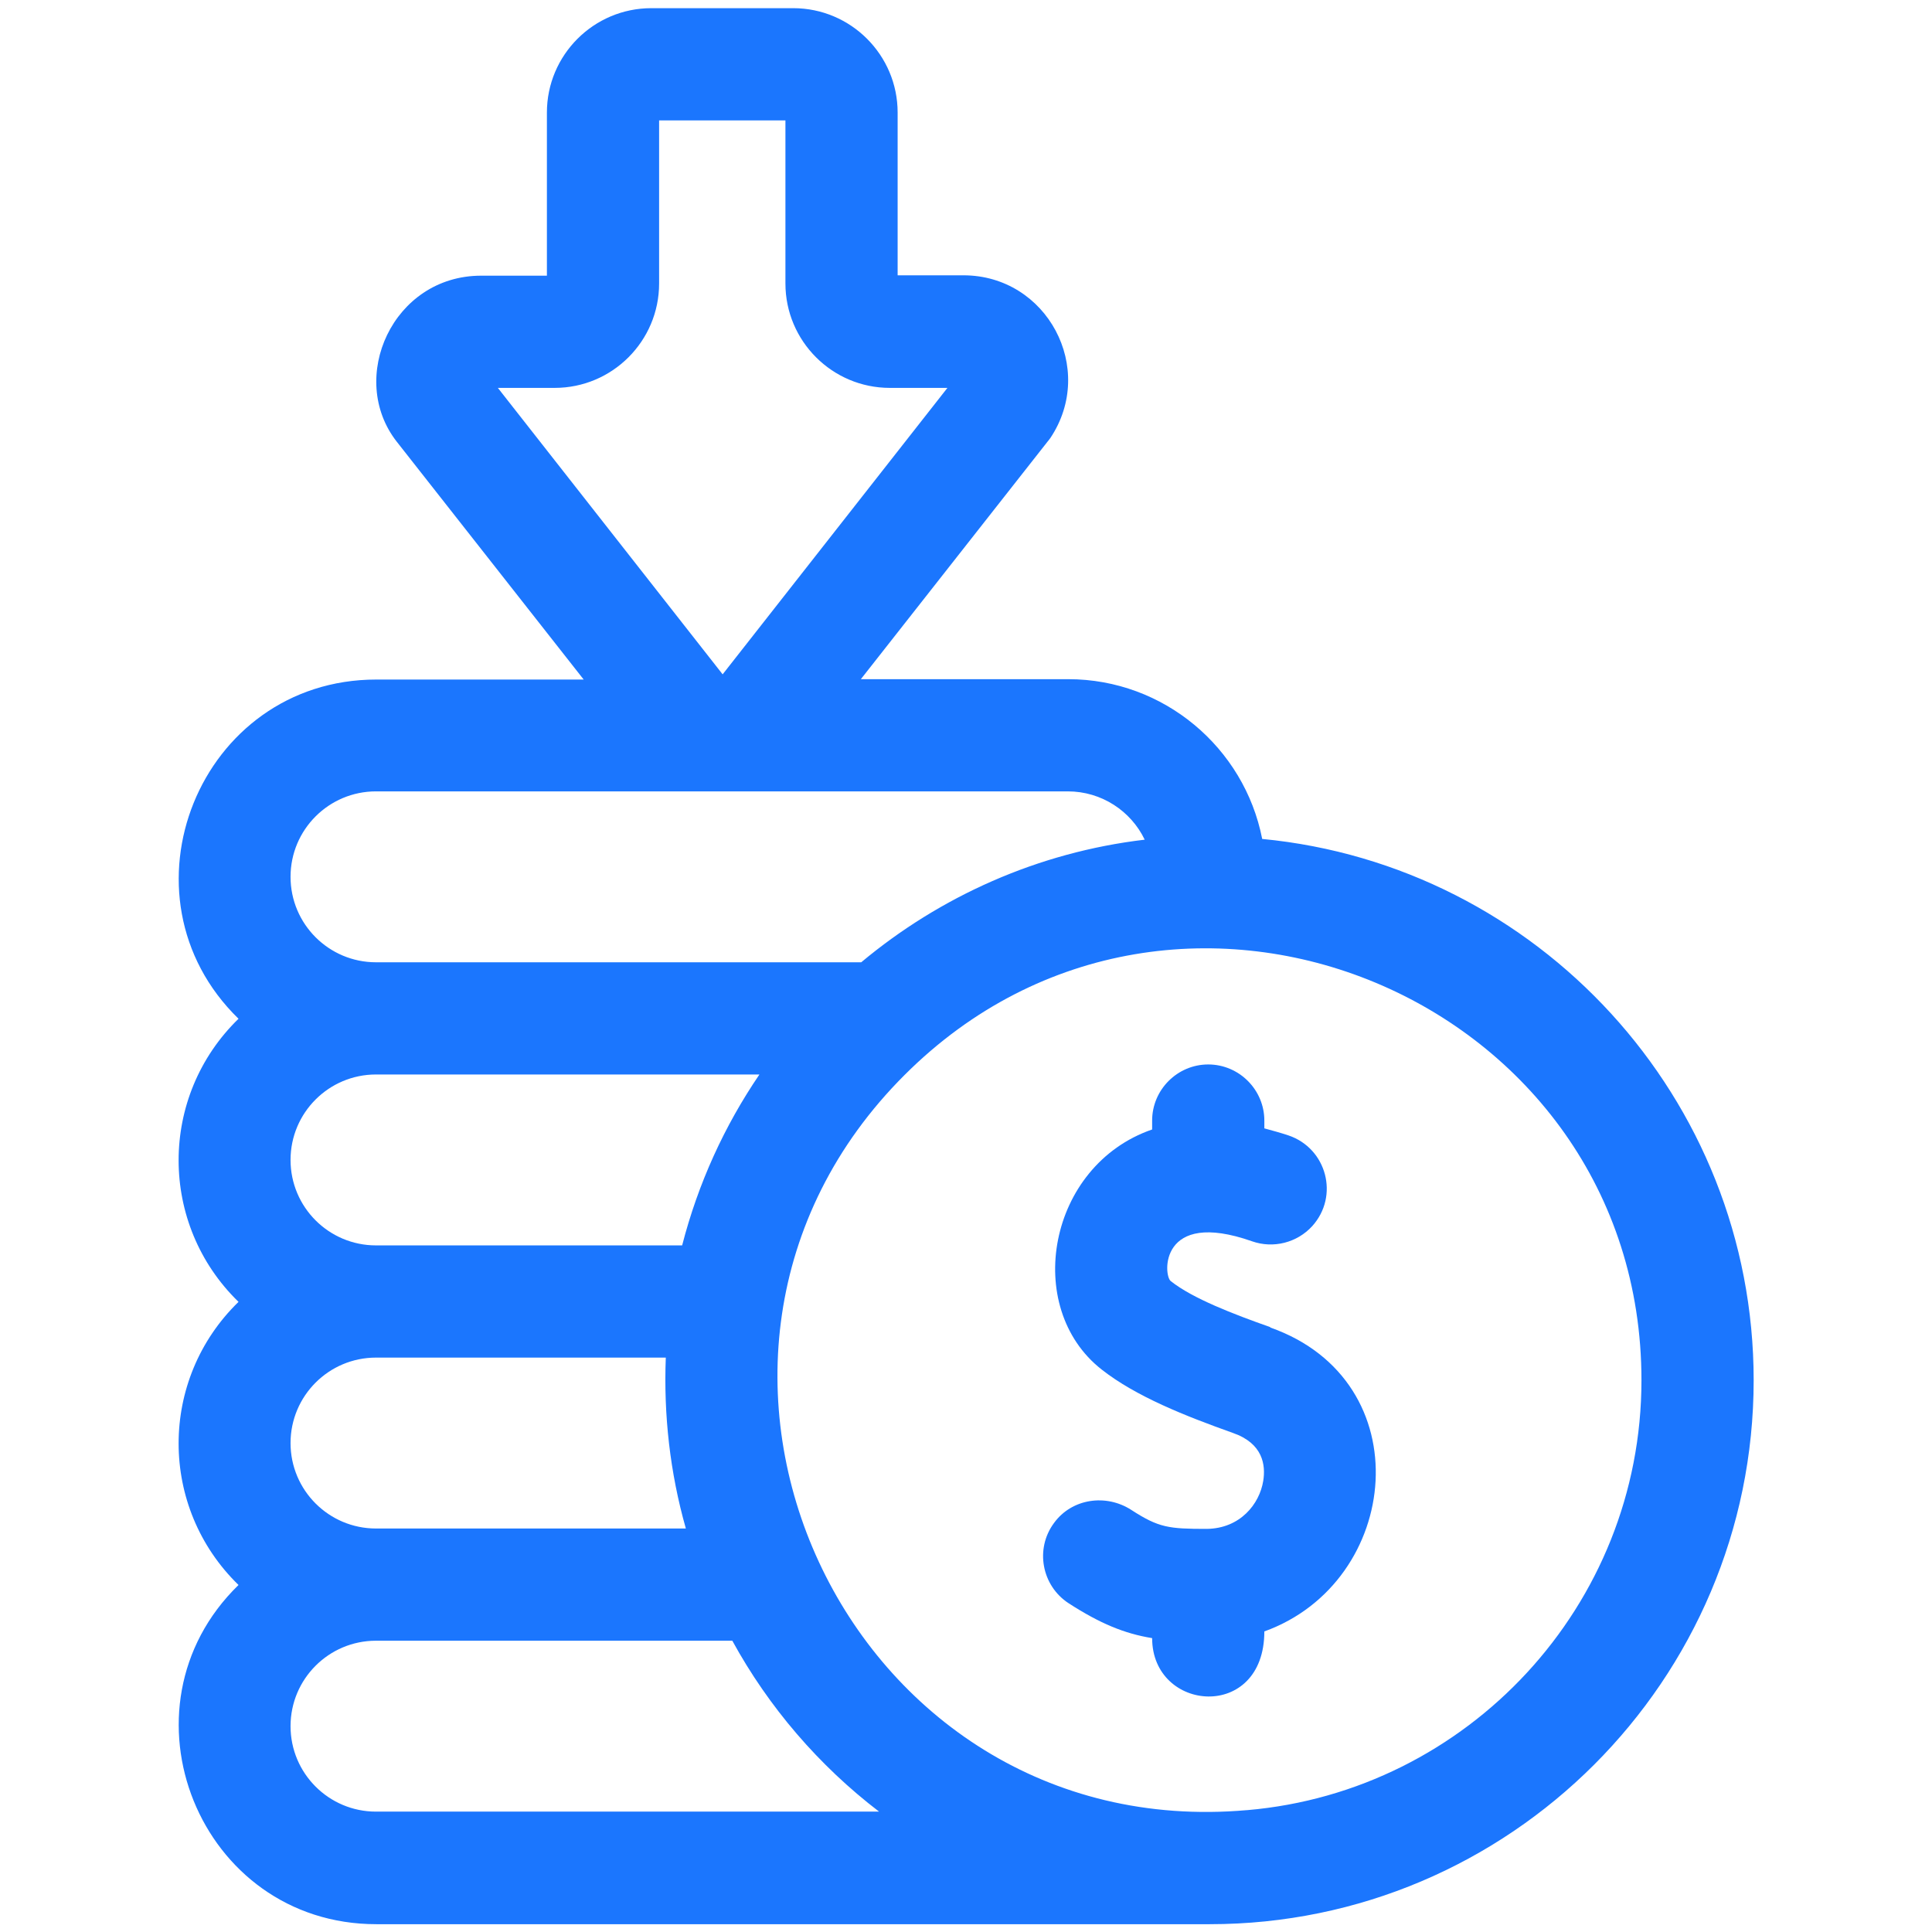
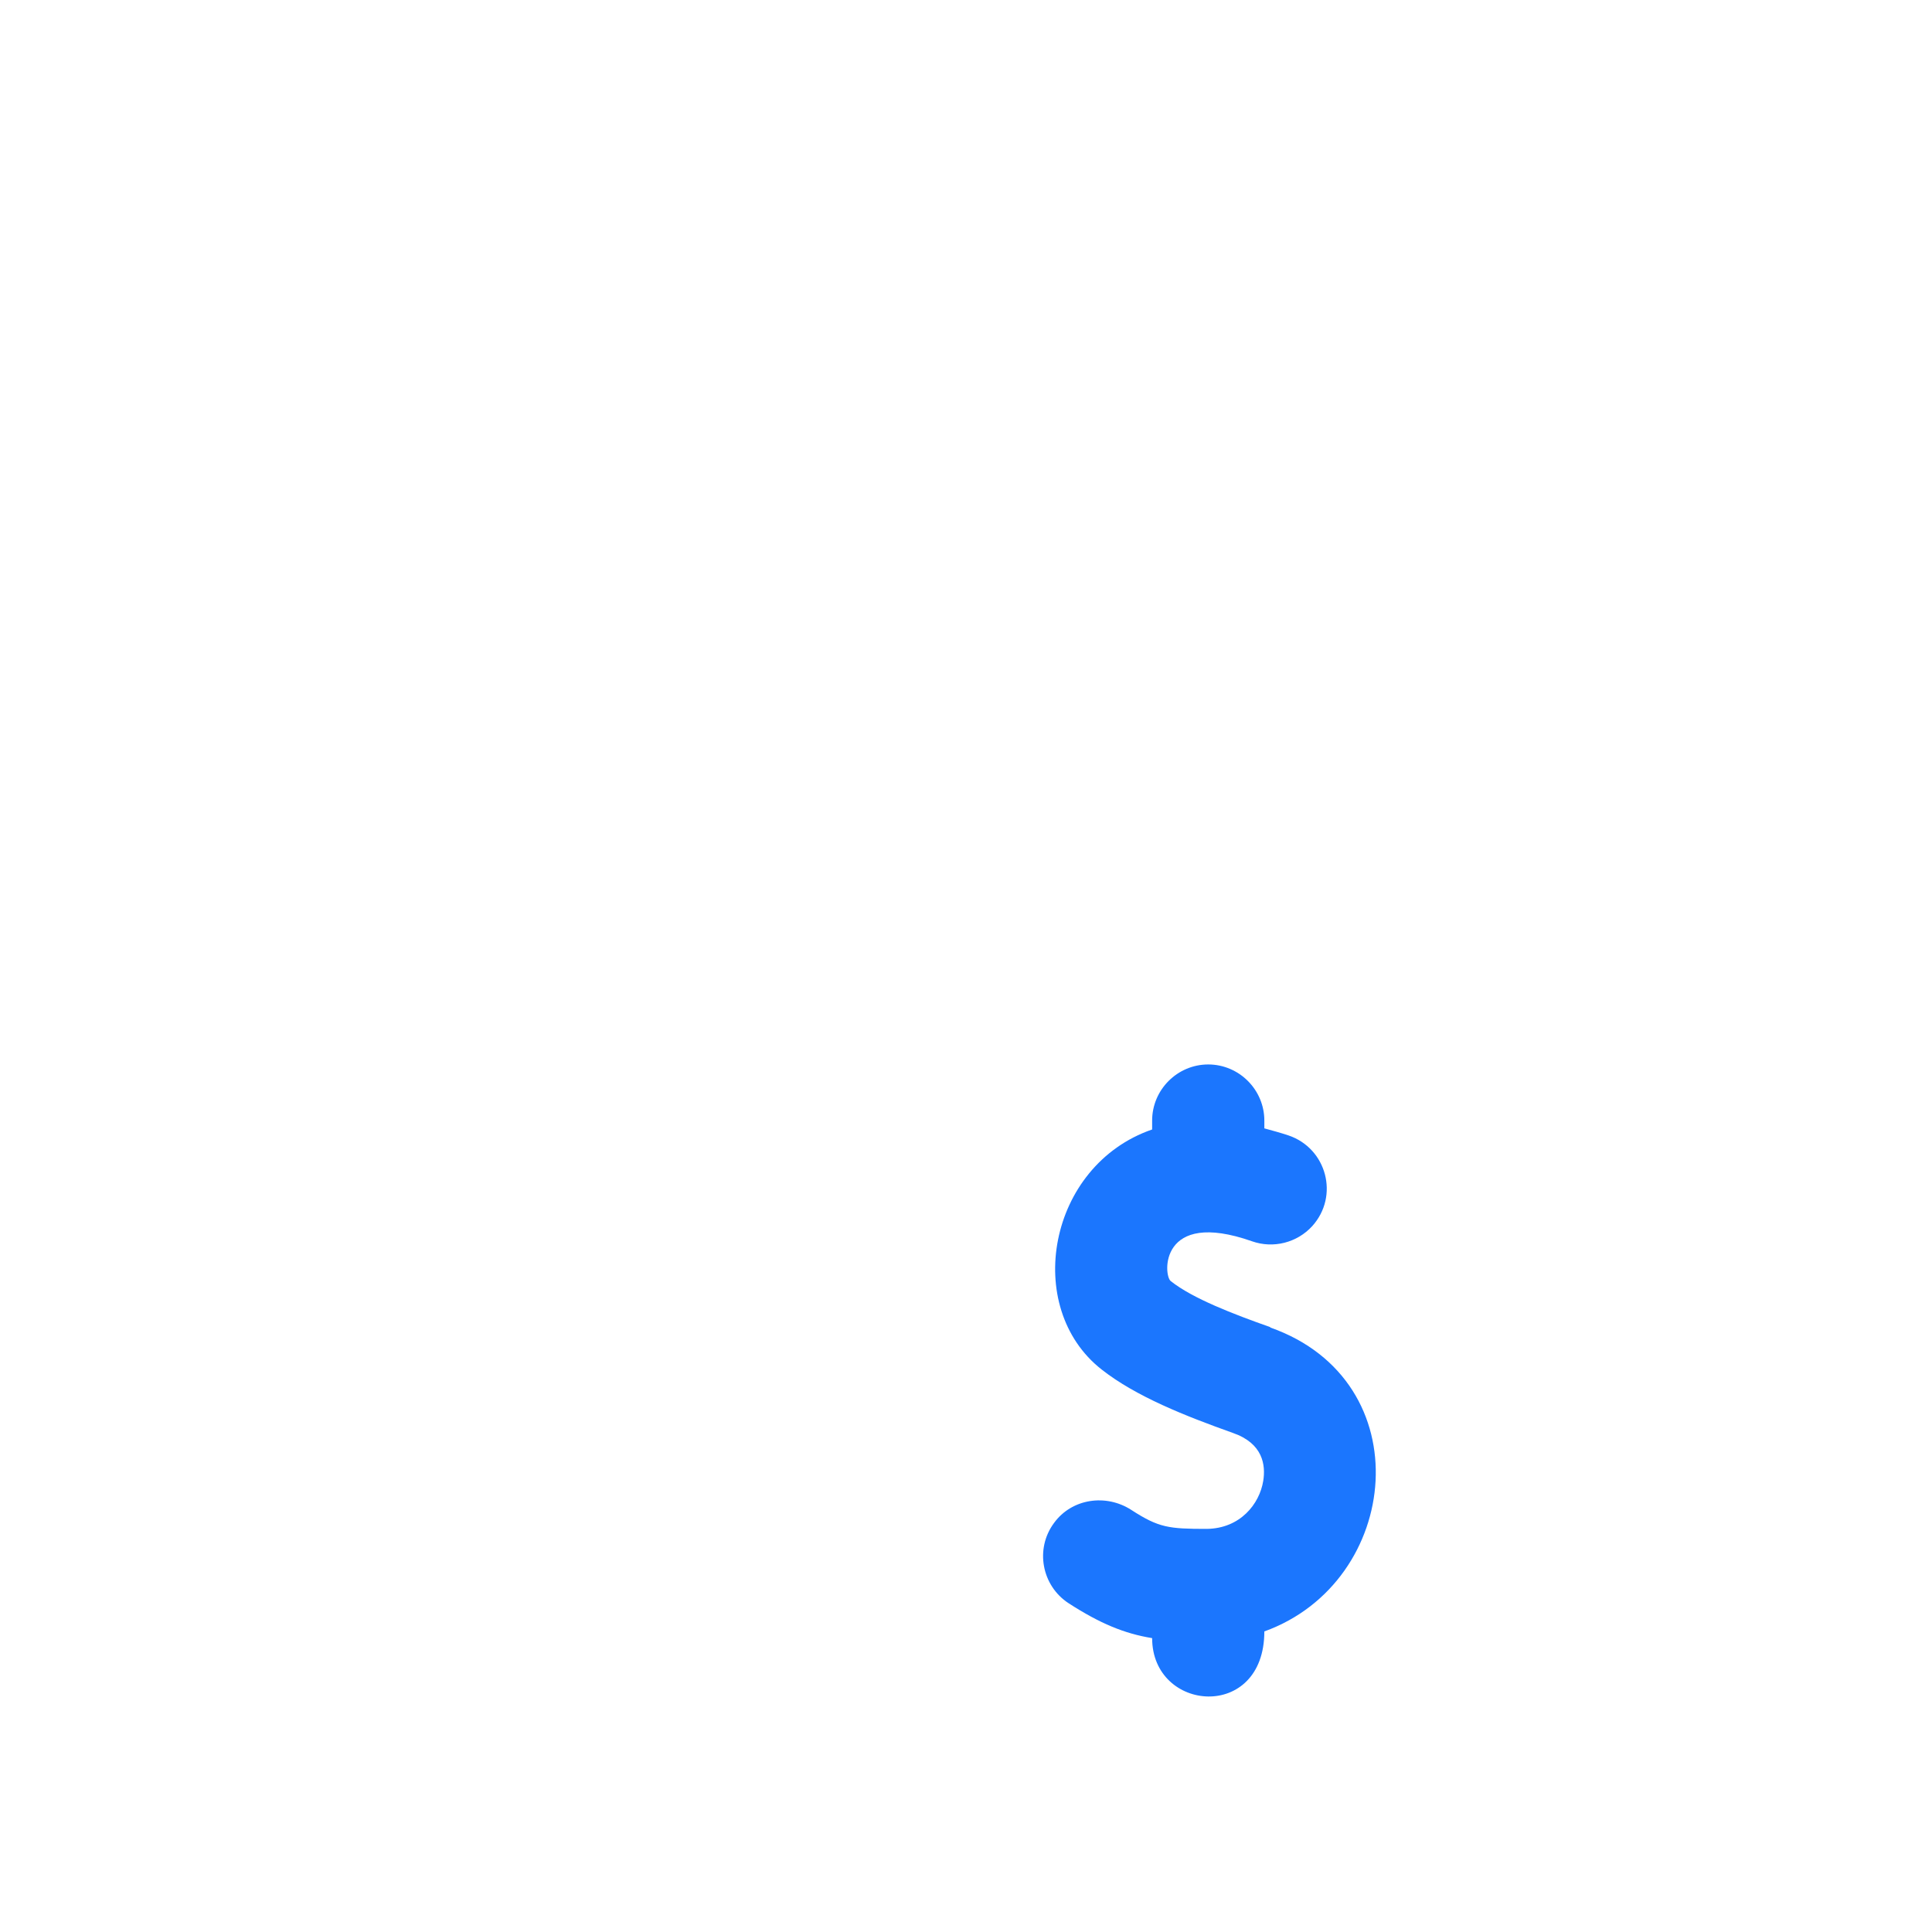
<svg xmlns="http://www.w3.org/2000/svg" id="Layer_2" version="1.1" viewBox="0 0 52 52">
  <defs>
    <style>
      .st0 {
        fill: #1b76fe;
      }
    </style>
  </defs>
-   <path class="st0" d="M33.97,22.57c-.48-2.44-2.64-4.29-5.22-4.29h-5.58l5.03-6.4s.05-.06.07-.09c1.25-1.87-.09-4.38-2.34-4.38h-1.77V3.03c0-1.55-1.26-2.81-2.81-2.81h-3.82c-1.55,0-2.81,1.26-2.81,2.81v4.39h-1.77c-2.38,0-3.61,2.76-2.27,4.47l5.03,6.4h-5.58c-4.77,0-7.11,5.82-3.71,9.13-2.15,2.09-2.15,5.53,0,7.62-2.15,2.09-2.15,5.53,0,7.62-3.4,3.31-1.06,9.13,3.71,9.13,0,0,22.43,0,22.43,0,8.07,0,14.64-6.57,14.64-14.64,0-7.6-5.82-13.86-13.23-14.57h0ZM14.93,10.44c1.55,0,2.81-1.26,2.81-2.81V3.24h3.4v4.39c0,1.55,1.26,2.81,2.81,2.81h1.55l-6.05,7.71-6.05-7.71h1.55ZM10.12,21.3h18.62c.91,0,1.7.53,2.07,1.3-2.88.34-5.51,1.53-7.63,3.3h-13.06c-1.27,0-2.3-1.03-2.3-2.3s1.03-2.3,2.3-2.3h0ZM10.12,28.92h10.32c-.94,1.38-1.65,2.93-2.08,4.6h-8.24c-1.27,0-2.3-1.03-2.3-2.3s1.03-2.3,2.3-2.3ZM10.12,36.54h7.8c-.06,1.53.11,3.09.54,4.6h-8.34c-1.27,0-2.3-1.03-2.3-2.3s1.03-2.3,2.3-2.3ZM10.12,48.76c-1.27,0-2.3-1.03-2.3-2.3s1.03-2.3,2.3-2.3h9.59c.98,1.79,2.33,3.36,3.95,4.6h-13.53,0ZM33.56,48.72c-10.8.95-16.85-12.17-9.21-19.79,7.32-7.31,19.83-2.06,19.83,8.22,0,6.07-4.68,11.06-10.61,11.57h0Z" />
  <path class="st0" d="M34.19,35.72c-.99-.35-2.09-.77-2.68-1.24-.2-.15-.31-1.95,2.19-1.07.57.2,1.21.04,1.62-.41.73-.81.39-2.09-.64-2.44-.21-.07-.43-.13-.65-.19v-.21c0-.83-.68-1.51-1.51-1.51s-1.51.68-1.51,1.51v.24c-2.81.97-3.49,4.79-1.36,6.46.93.73,2.25,1.25,3.54,1.71.8.28.88.86.81,1.29-.1.62-.62,1.28-1.52,1.29-1.02,0-1.29-.03-2.03-.51-.68-.44-1.6-.31-2.08.35-.52.7-.33,1.69.39,2.16.85.55,1.51.82,2.25.94,0,2,3.02,2.25,3.02-.18,3.69-1.33,4.24-6.74.16-8.18Z" />
</svg>